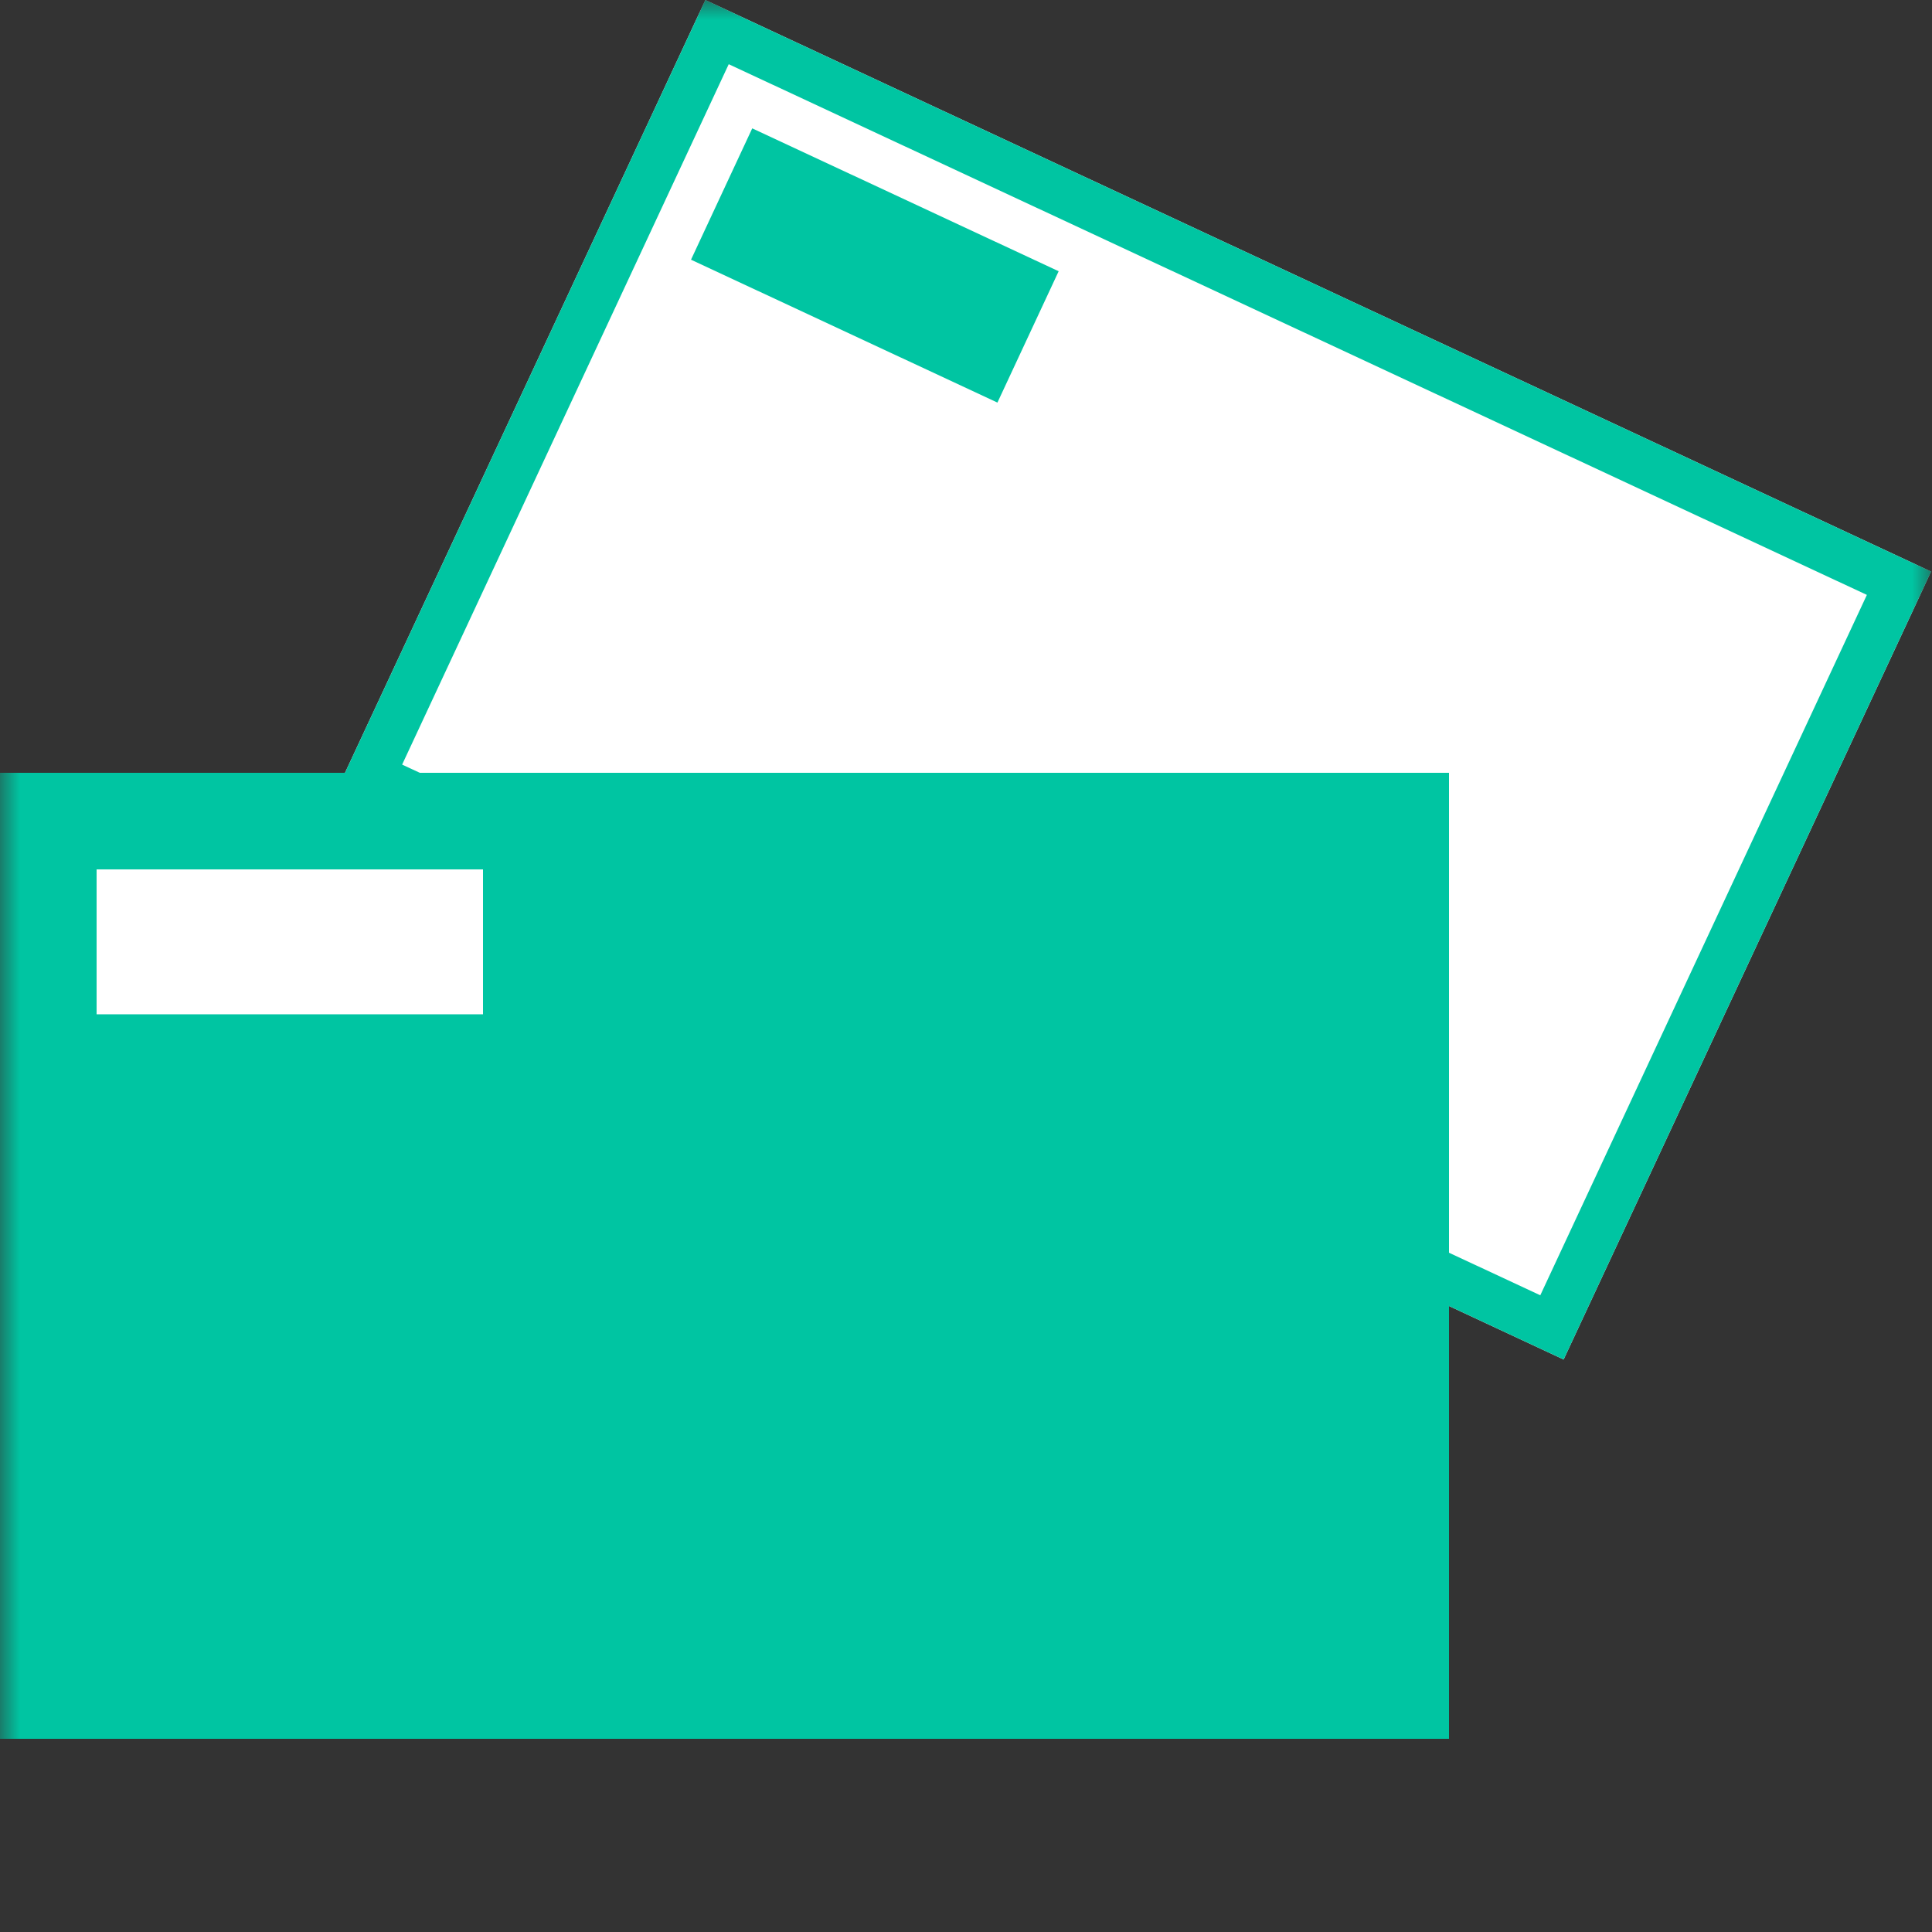
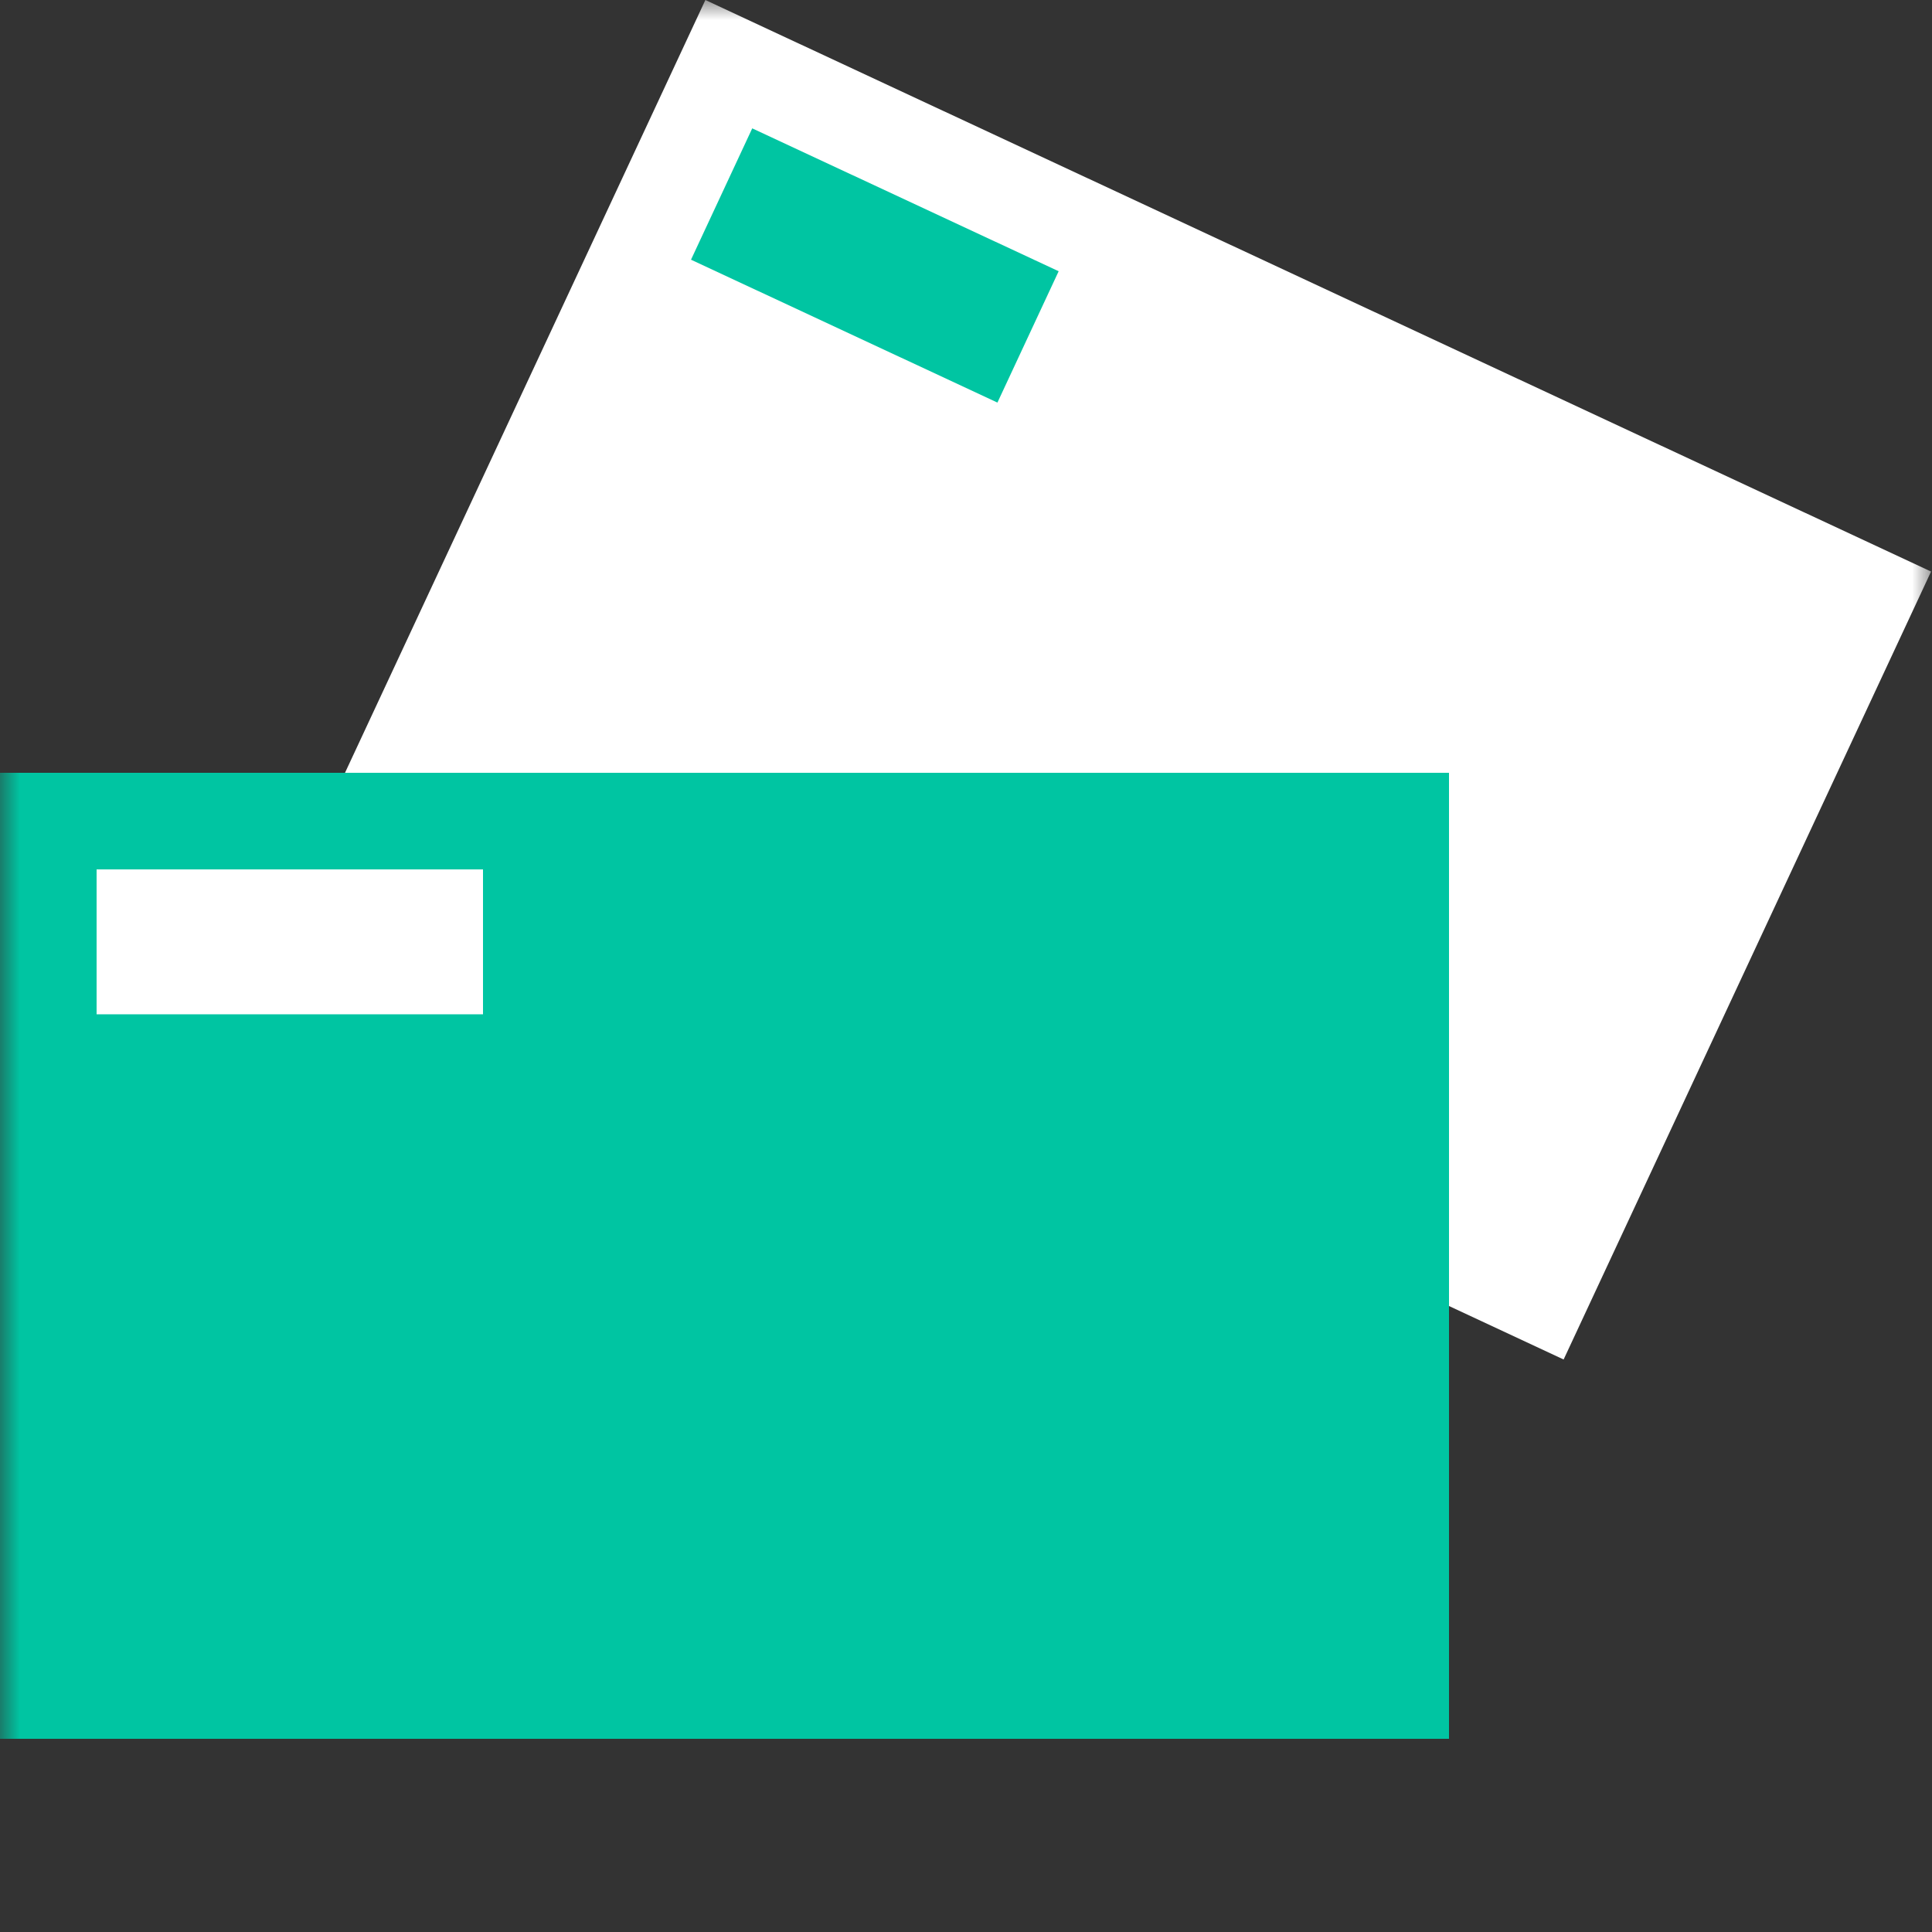
<svg xmlns="http://www.w3.org/2000/svg" width="48" height="48" viewBox="0 0 48 48" fill="none">
  <rect x="0" y="0" width="48" height="48" fill="#333333" stroke="none" />
  <g clip-path="url(#clip0_131_324)">
    <mask id="mask0_131_324" style="mask-type:luminance" maskUnits="userSpaceOnUse" x="0" y="0" width="48" height="48">
      <path d="M48 0H0V48H48V0Z" fill="white" />
    </mask>
    <g mask="url(#mask0_131_324)">
      <path d="M47.977 14.2L38.848 33.776L8.396 19.576L17.525 0L47.977 14.2Z" fill="white" />
-       <path fill-rule="evenodd" clip-rule="evenodd" d="M38.268 32.181L46.382 14.78L18.105 1.595L9.991 18.996L38.268 32.181ZM47.977 14.2L17.525 0L8.396 19.576L38.848 33.776L47.977 14.2Z" fill="#00C5A2" />
      <path d="M18.689 3.189L26.302 6.739L24.781 10.002L17.168 6.452L18.689 3.189Z" fill="#00C5A2" />
      <path d="M36 19.2V43.2H0L9.228e-07 19.2H36Z" fill="#00C5A2" />
-       <path fill-rule="evenodd" clip-rule="evenodd" d="M34.8 42V20.4H1.2L1.2 42H34.8ZM36 19.2H9.228e-07L0 43.2H36V19.2Z" fill="#00C5A2" />
      <path d="M36 38.4V43.2H0L2.21472e-07 38.4H36Z" fill="#00C5A2" />
      <path d="M2.4 21.6H12V25.2H2.4V21.6Z" fill="white" />
    </g>
  </g>
  <defs>
    <clipPath id="clip0_131_324">
      <rect width="48" height="48" fill="white" />
    </clipPath>
  </defs>
</svg>